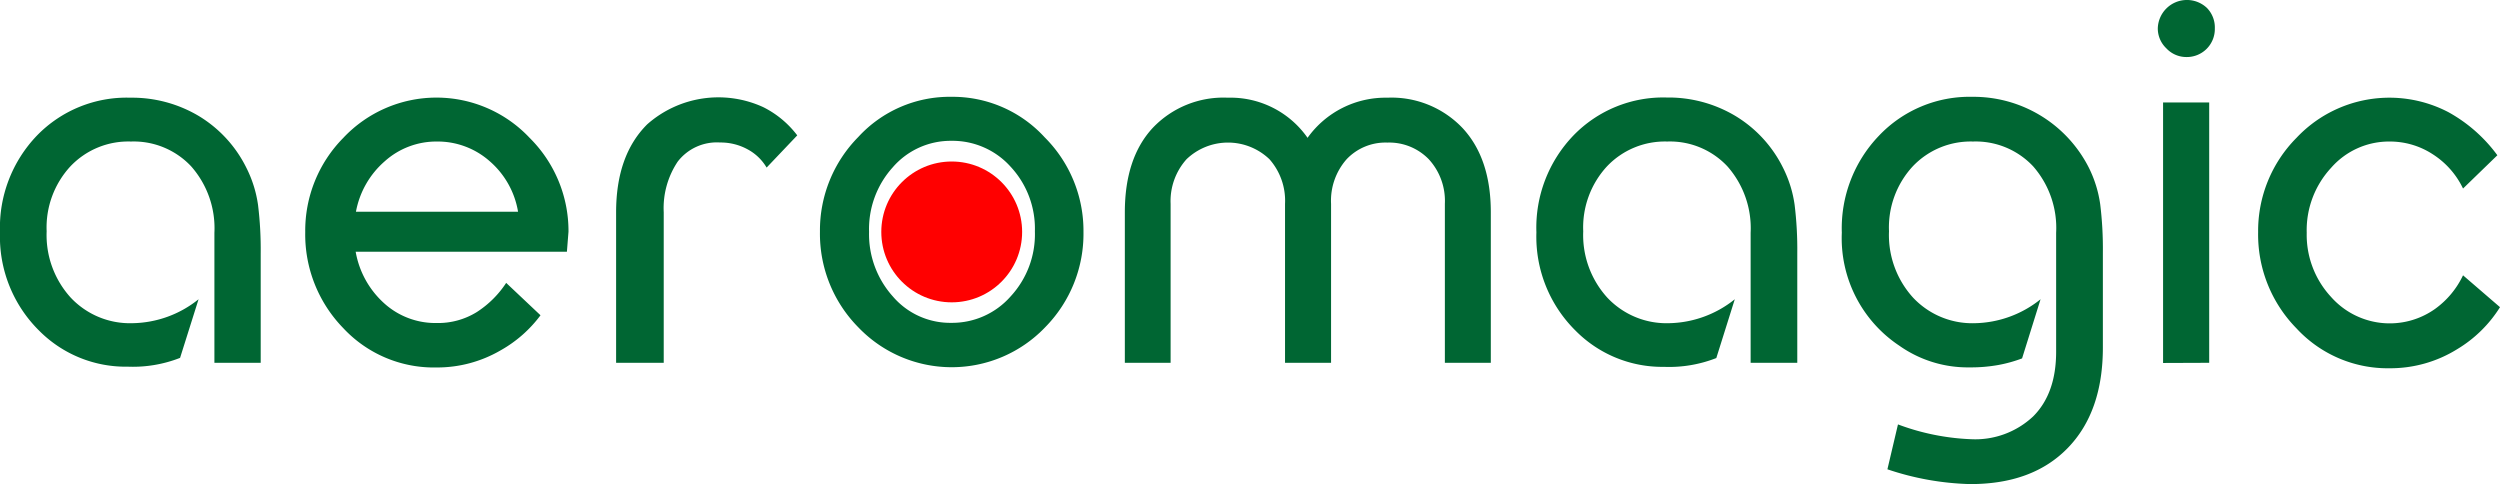
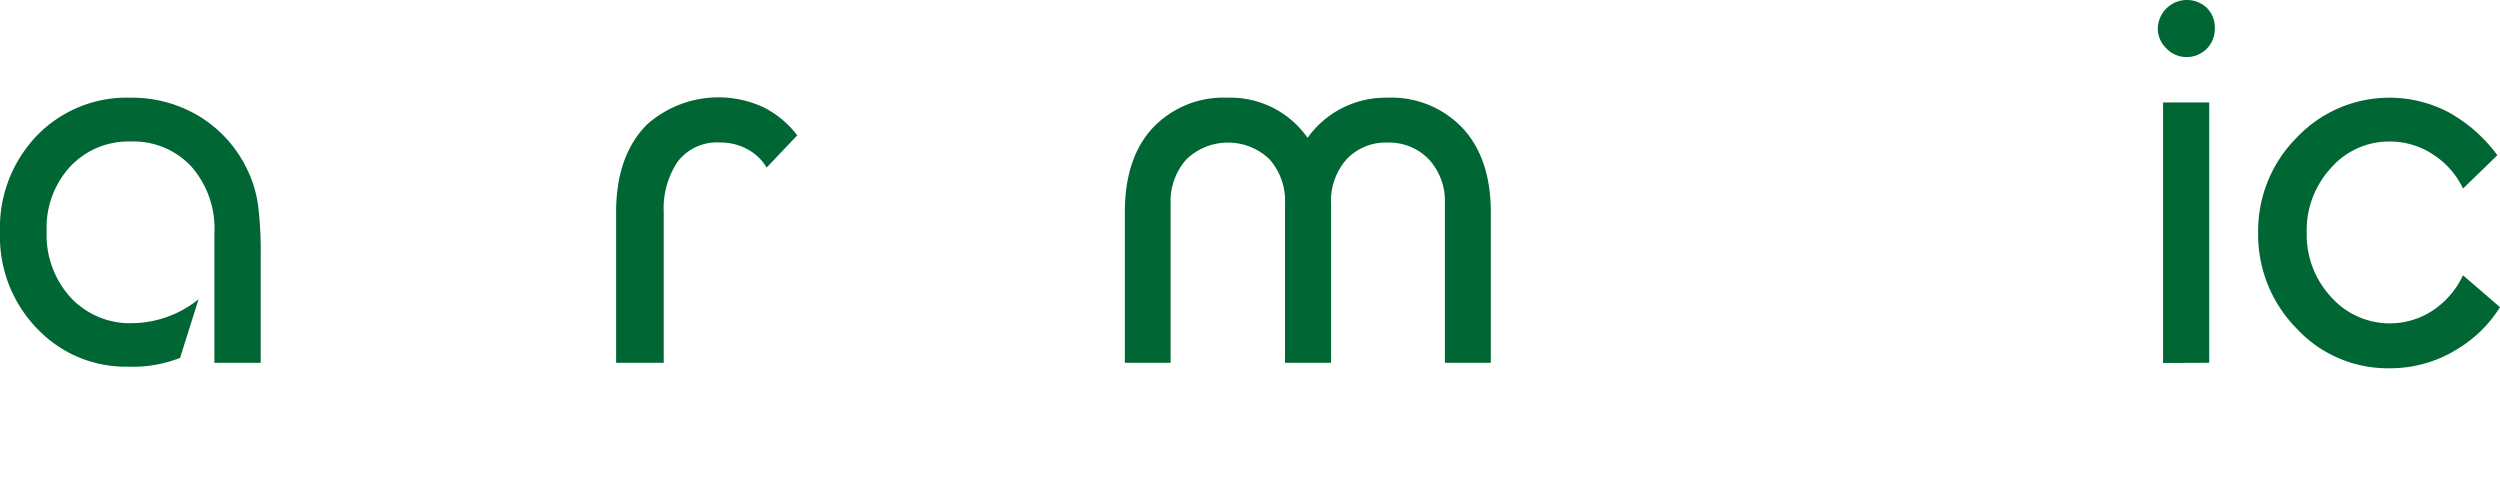
<svg xmlns="http://www.w3.org/2000/svg" viewBox="0 0 284.04 55.02">
  <defs>
    <style>.cls-1{fill:#063;}.cls-2{fill:red;}</style>
  </defs>
  <g id="Layer_2" data-name="Layer 2">
    <g id="Layer_1-2" data-name="Layer 1">
      <path class="cls-1" d="M24.36,41.22V26.46a10.62,10.62,0,0,0-2.64-7.56,8.94,8.94,0,0,0-6.84-2.82A9.06,9.06,0,0,0,8,18.9a10.23,10.23,0,0,0-2.7,7.38,10.56,10.56,0,0,0,2.73,7.53,9.23,9.23,0,0,0,7,2.91A12.26,12.26,0,0,0,22.56,34l-2.1,6.66a14.68,14.68,0,0,1-5.94,1A13.85,13.85,0,0,1,4.44,37.56,15,15,0,0,1,0,26.4a15.1,15.1,0,0,1,4.2-11A14.19,14.19,0,0,1,14.82,11.1a14.8,14.8,0,0,1,7.8,2.1A14.23,14.23,0,0,1,28,19.08a13.5,13.5,0,0,1,1.32,4.23,41.6,41.6,0,0,1,.3,5.49V41.22Z" />
-       <path class="cls-1" d="M34.68,26.37A15,15,0,0,1,39,15.67a14.53,14.53,0,0,1,21.18,0,14.9,14.9,0,0,1,4.41,10.65l-.18,2.28h-24a10.24,10.24,0,0,0,3.24,5.86,8.67,8.67,0,0,0,5.94,2.24,8.35,8.35,0,0,0,4.59-1.25,11.29,11.29,0,0,0,3.33-3.31l3.9,3.68a14.46,14.46,0,0,1-4.56,4,14.3,14.3,0,0,1-7.26,1.93A14.07,14.07,0,0,1,39,37.28,15.26,15.26,0,0,1,34.68,26.37ZM49.62,16.08a8.76,8.76,0,0,0-5.88,2.22,10,10,0,0,0-3.3,5.76H58.86a9.7,9.7,0,0,0-3.24-5.76A8.92,8.92,0,0,0,49.62,16.08Z" />
      <path class="cls-1" d="M70,41.22V24.12q0-6.48,3.54-10a12.21,12.21,0,0,1,13.17-1.95,11,11,0,0,1,3.87,3.21l-3.48,3.66A5.53,5.53,0,0,0,85,17a6.37,6.37,0,0,0-3.18-.81A5.61,5.61,0,0,0,77,18.36a9.5,9.5,0,0,0-1.59,5.76v17.1Z" />
-       <path class="cls-1" d="M108.1,11a14.17,14.17,0,0,1,10.59,4.6,15,15,0,0,1,4.41,10.73,15.12,15.12,0,0,1-4.35,10.85,14.69,14.69,0,0,1-21.24,0,15.12,15.12,0,0,1-4.35-10.85,15.09,15.09,0,0,1,4.35-10.76A14.09,14.09,0,0,1,108.1,11Zm0,5a8.69,8.69,0,0,0-6.66,3,10.46,10.46,0,0,0-2.7,7.34,10.58,10.58,0,0,0,2.7,7.34,8.58,8.58,0,0,0,6.66,3,8.85,8.85,0,0,0,6.72-3,10.39,10.39,0,0,0,2.76-7.4,10.33,10.33,0,0,0-2.76-7.34A8.88,8.88,0,0,0,108.1,16Z" />
      <path class="cls-1" d="M139.5,11.1a10.68,10.68,0,0,1,9.06,4.56,10.88,10.88,0,0,1,9.06-4.56,11.12,11.12,0,0,1,8.55,3.45q3.21,3.45,3.21,9.57v17.1h-5.22V23.16a7,7,0,0,0-1.83-5.07,6.27,6.27,0,0,0-4.71-1.89A6.07,6.07,0,0,0,153,18.09a7.12,7.12,0,0,0-1.77,5.07V41.22H146V23.16a7.12,7.12,0,0,0-1.77-5.07,6.81,6.81,0,0,0-9.42,0A7.12,7.12,0,0,0,133,23.16V41.22H127.8V24.12q0-6.18,3.18-9.6A11.07,11.07,0,0,1,139.5,11.1Z" />
-       <path class="cls-1" d="M198.9,41.22V26.46a10.62,10.62,0,0,0-2.64-7.56,8.94,8.94,0,0,0-6.84-2.82,9.06,9.06,0,0,0-6.84,2.82,10.23,10.23,0,0,0-2.7,7.38,10.56,10.56,0,0,0,2.73,7.53,9.23,9.23,0,0,0,7,2.91A12.26,12.26,0,0,0,197.1,34L195,40.68a14.68,14.68,0,0,1-5.94,1A13.85,13.85,0,0,1,179,37.56a15,15,0,0,1-4.44-11.16,15.1,15.1,0,0,1,4.2-11,14.19,14.19,0,0,1,10.62-4.32,14.8,14.8,0,0,1,7.8,2.1,14.23,14.23,0,0,1,5.4,5.88,13.5,13.5,0,0,1,1.32,4.23,41.6,41.6,0,0,1,.3,5.49V41.22Z" />
-       <path class="cls-1" d="M224.1,11a14.69,14.69,0,0,1,13.2,8,13.5,13.5,0,0,1,1.32,4.23,41.6,41.6,0,0,1,.3,5.49V39.48q0,7.32-4,11.43T223.8,55a31.79,31.79,0,0,1-9.36-1.68l1.2-5.1a26.56,26.56,0,0,0,8.28,1.68A9.61,9.61,0,0,0,231,47.31q2.61-2.61,2.61-7.35V26.46A10.62,10.62,0,0,0,231,18.9a8.94,8.94,0,0,0-6.84-2.82,9.06,9.06,0,0,0-6.84,2.82,10.23,10.23,0,0,0-2.7,7.38,10.56,10.56,0,0,0,2.73,7.53,9.23,9.23,0,0,0,7.05,2.91A12.27,12.27,0,0,0,231.84,34l-2.1,6.72a15.7,15.7,0,0,1-2.7.75,17.67,17.67,0,0,1-3.24.27,13.48,13.48,0,0,1-8-2.46,14.66,14.66,0,0,1-6.54-12.84,15.18,15.18,0,0,1,4.2-11A14.19,14.19,0,0,1,224.1,11Z" />
      <path class="cls-1" d="M245.16,3.24A3.31,3.31,0,0,1,250.74.9a3.17,3.17,0,0,1,.9,2.34,3.18,3.18,0,0,1-3.24,3.24,3.11,3.11,0,0,1-2.28-1A3.11,3.11,0,0,1,245.16,3.24Zm.6,38V11.64H251V41.22Z" />
      <path class="cls-1" d="M256.56,26.37a15,15,0,0,1,4.35-10.7,14.49,14.49,0,0,1,17.28-2.92,17.17,17.17,0,0,1,5.55,4.89l-3.9,3.78a9.45,9.45,0,0,0-3.45-3.9,8.9,8.9,0,0,0-4.89-1.44,8.74,8.74,0,0,0-6.66,3,10.42,10.42,0,0,0-2.76,7.37,10.37,10.37,0,0,0,2.76,7.28,8.9,8.9,0,0,0,11.82,1.37,9.94,9.94,0,0,0,3.18-3.82l4.2,3.62a14.58,14.58,0,0,1-4.86,4.77,14.4,14.4,0,0,1-7.68,2.17,14.1,14.1,0,0,1-10.59-4.54A15.21,15.21,0,0,1,256.56,26.37Z" />
-       <circle class="cls-2" cx="108.13" cy="26.35" r="8" />
    </g>
  </g>
</svg>